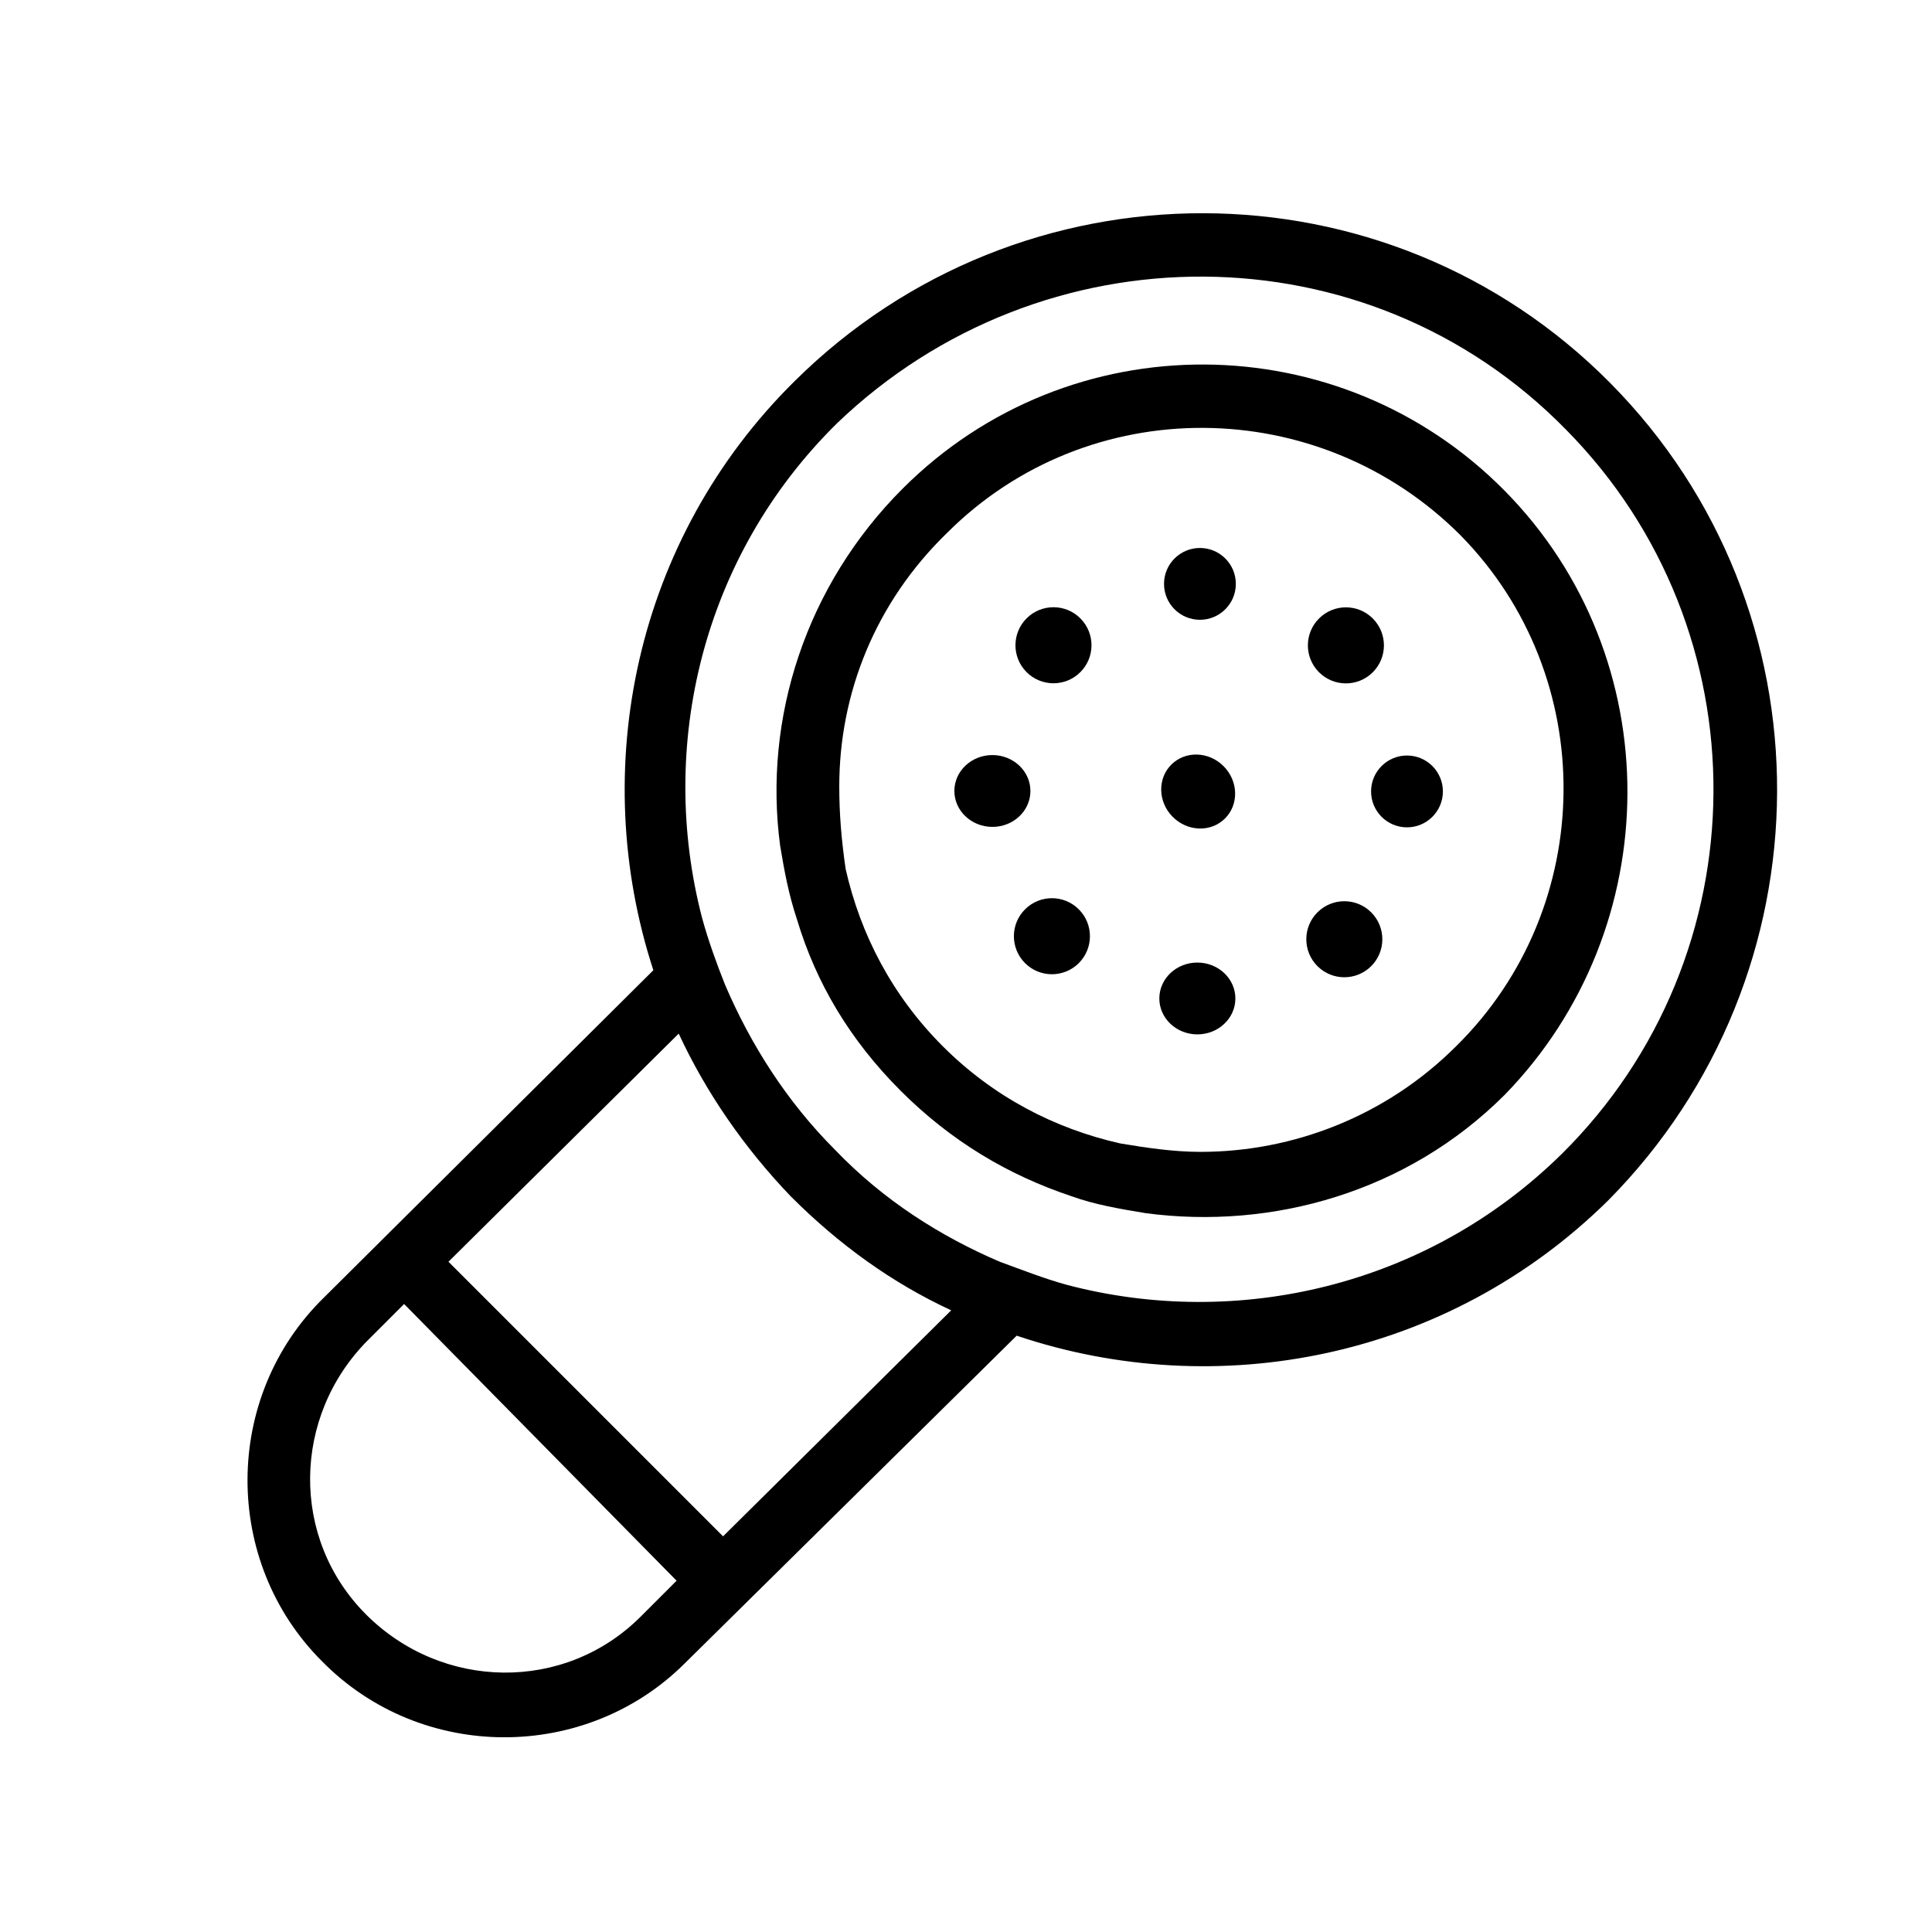
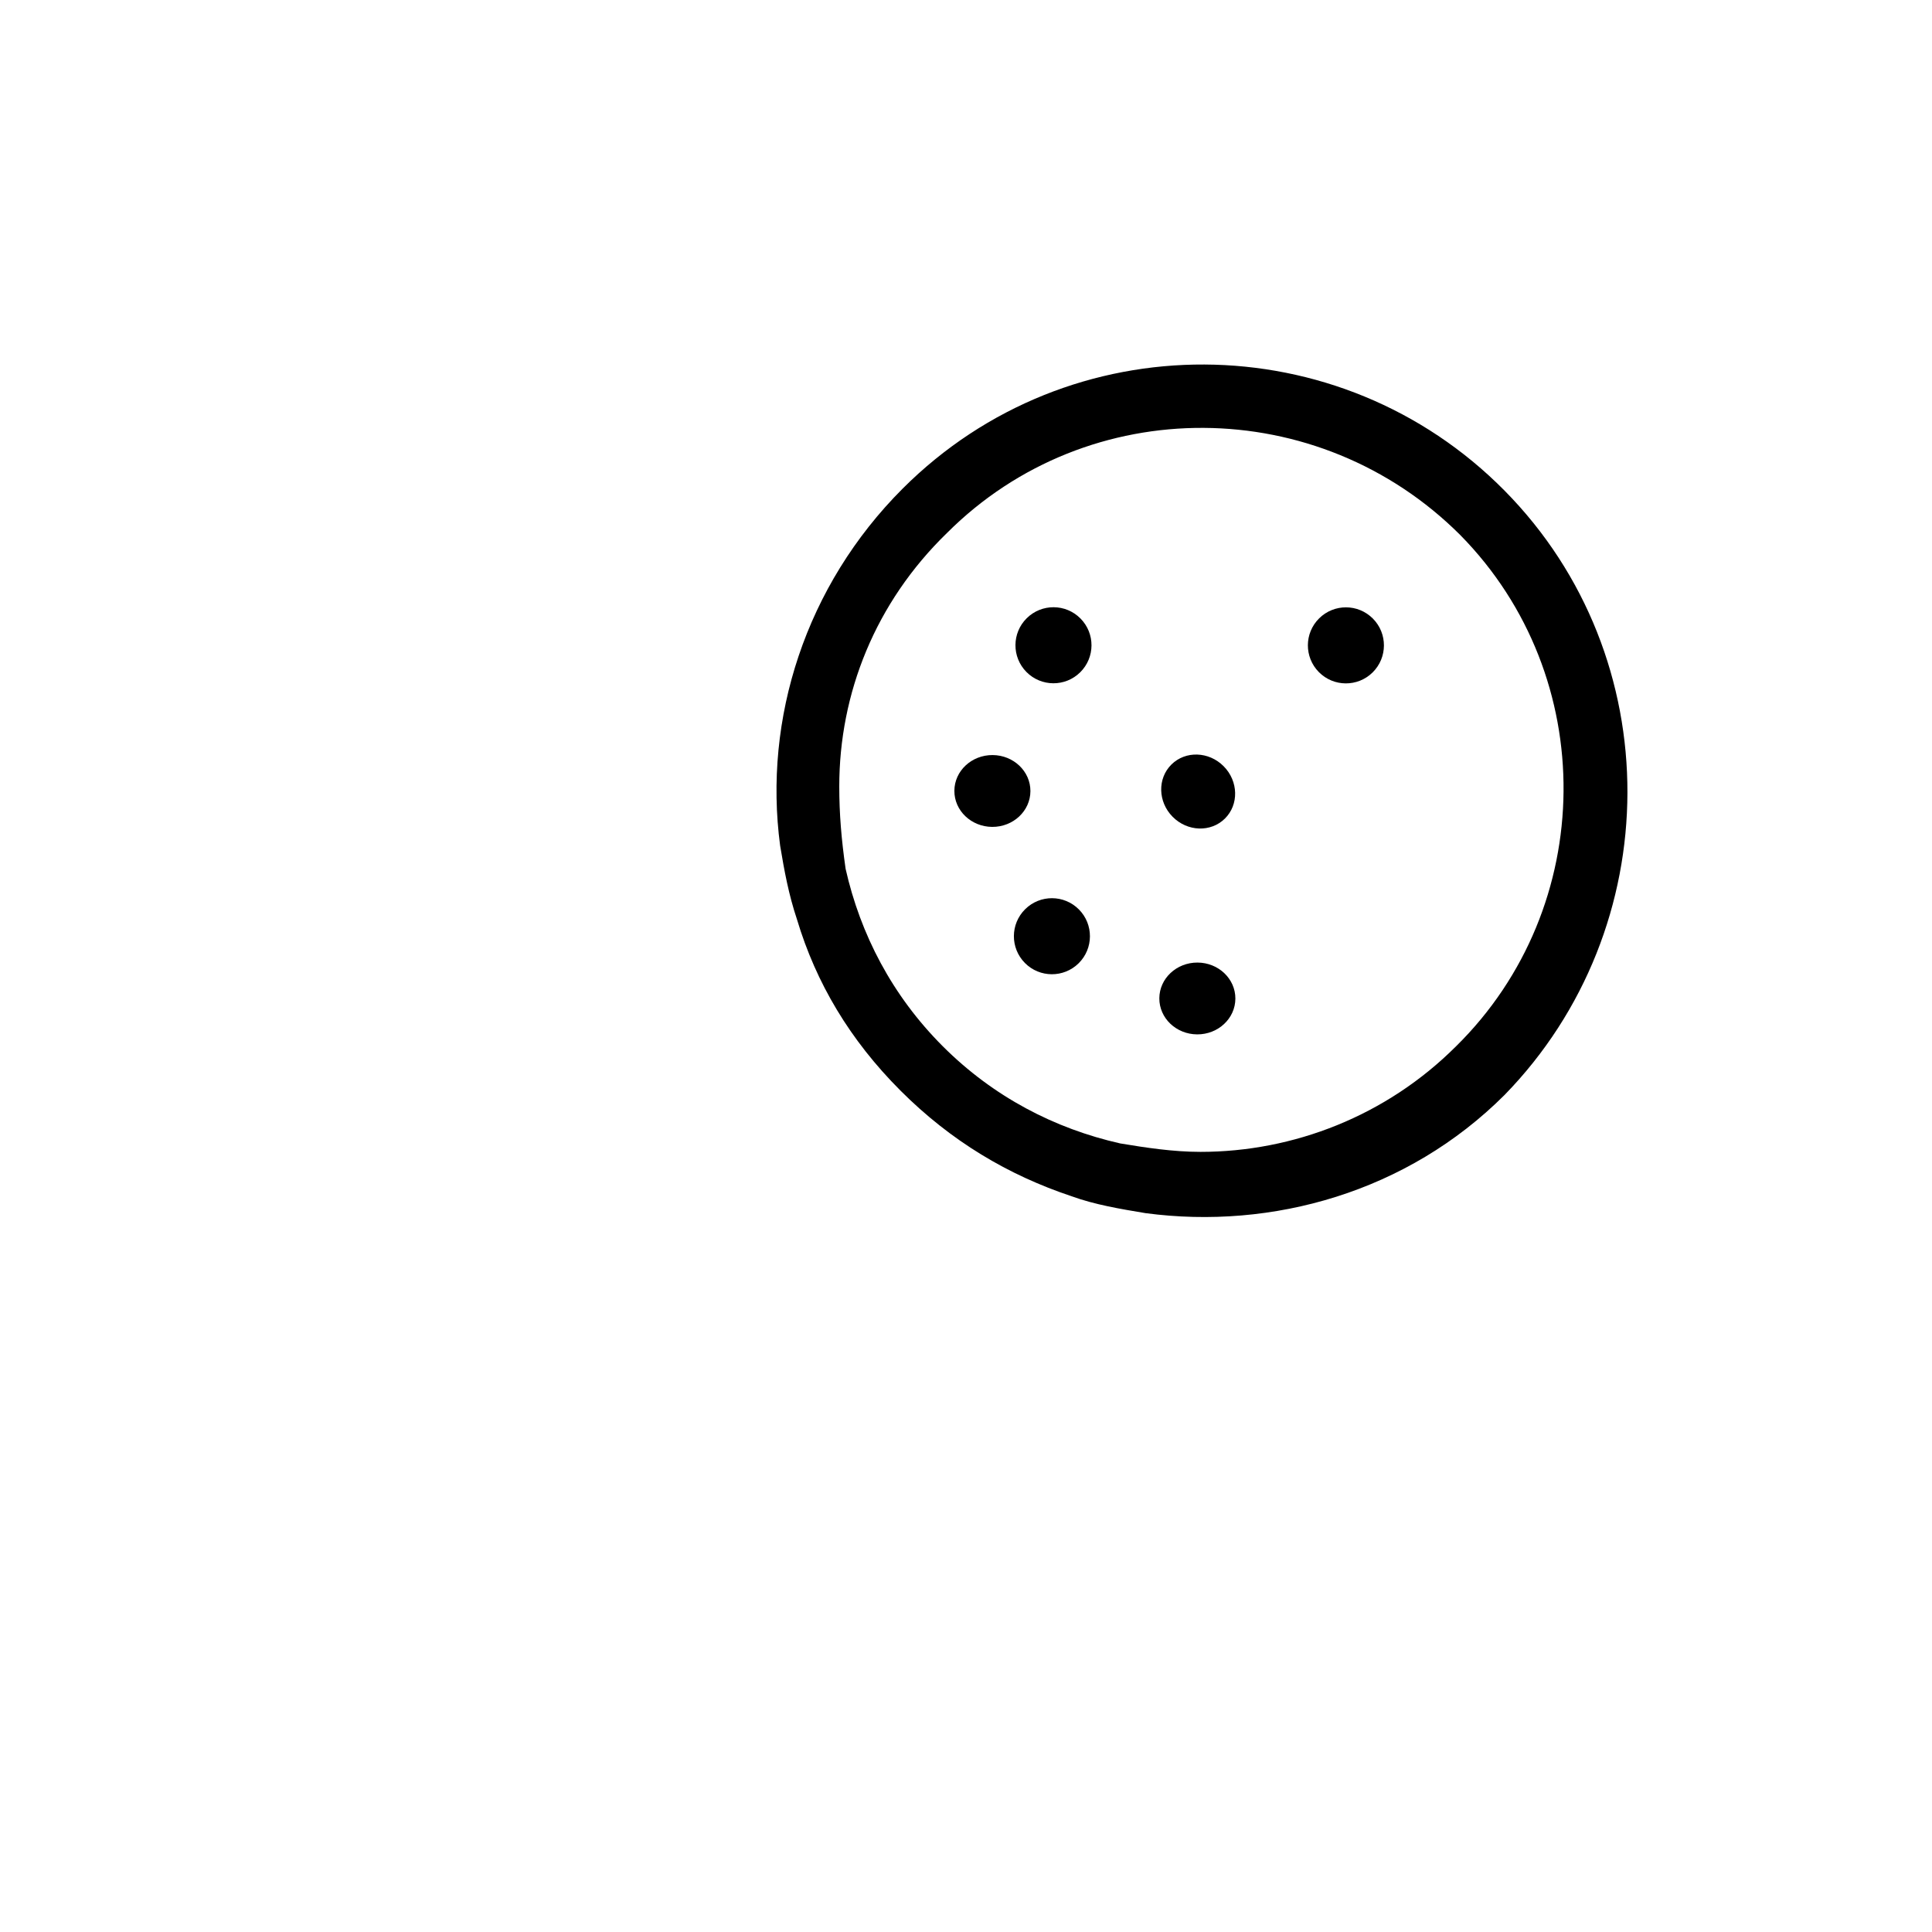
<svg xmlns="http://www.w3.org/2000/svg" fill="#000000" width="800px" height="800px" version="1.1" viewBox="144 144 512 512">
  <g>
    <path d="m542.75 274.05c-43.664-44.223-115.32-44.781-159.54-0.559-25.75 25.75-36.945 61.016-32.469 94.605 1.121 6.719 2.238 12.875 4.477 19.594 5.039 16.793 13.996 31.906 27.43 45.344 13.434 13.434 28.551 22.391 45.344 27.988 6.156 2.238 12.875 3.359 19.594 4.477 33.586 4.477 69.414-5.598 95.164-31.348 43.102-44.227 43.66-115.88 0-160.1zm-12.875 147.22c-18.473 18.473-43.105 27.988-67.734 27.988-7.277 0-14.555-1.121-21.273-2.238-17.352-3.918-33.586-12.316-47.023-25.75-13.434-13.434-21.832-29.668-25.75-47.023-1.117-7.836-1.68-14.551-1.68-21.828 0-24.629 9.516-48.703 28.551-67.176 37.504-37.504 98.523-36.945 136.03 0.559 36.945 37.508 36.387 98.523-1.117 135.47z" />
-     <path d="m570.73 245.5c-59.34-59.898-156.18-59.898-216.08-0.559-42.543 41.984-54.859 103-37.504 156.18l-87.328 86.77c-26.871 26.309-26.871 69.973-0.559 96.285 26.309 26.871 69.973 26.871 96.285 0.559l87.887-86.766c53.18 17.914 114.2 6.156 156.74-35.828 59.332-59.898 59.891-156.74 0.555-216.64zm-256.94 326.92c-20.152 20.152-52.621 19.594-72.773-0.559-20.152-20.152-19.594-52.621 0.559-72.773l9.516-9.516 72.211 73.332zm21.828-21.273-72.77-72.773 61.016-60.457c7.277 15.676 17.352 30.23 29.668 43.105 12.875 12.875 26.871 22.953 42.543 30.23zm222.24-101.32c-35.828 35.266-86.207 46.461-130.99 34.707-6.156-1.68-11.754-3.918-17.914-6.156-15.676-6.719-30.789-16.234-43.664-29.668-12.875-12.875-22.391-27.988-29.109-43.664-2.238-5.598-4.477-11.754-6.156-17.914-11.754-45.344 0-95.723 35.828-130.99 54.301-52.059 140.51-52.059 193.12 1.68 52.621 53.18 52.062 139.39-1.117 192.01z" />
    <path d="m468.29 347.07c3.914 3.953 4.062 10.156 0.328 13.855s-9.938 3.488-13.852-0.465c-3.918-3.953-4.062-10.156-0.328-13.855 3.734-3.699 9.938-3.488 13.852 0.465" />
    <path d="m430.34 307.91c3.918 3.953 3.887 10.332-0.07 14.25-3.953 3.914-10.332 3.883-14.25-0.074-3.914-3.953-3.883-10.332 0.07-14.246 3.957-3.918 10.336-3.887 14.25 0.07" />
-     <path d="m507.42 385.82c3.914 3.953 3.883 10.336-0.07 14.25-3.953 3.914-10.336 3.883-14.25-0.07-3.914-3.953-3.883-10.336 0.07-14.25 3.953-3.914 10.336-3.883 14.25 0.07" />
    <path d="m429.93 385.02c3.914 3.953 3.883 10.332-0.07 14.25-3.957 3.914-10.336 3.883-14.25-0.07-3.918-3.957-3.887-10.336 0.07-14.25 3.953-3.918 10.332-3.887 14.25 0.07" />
    <path d="m507.84 307.94c3.914 3.953 3.883 10.332-0.07 14.25-3.957 3.914-10.336 3.883-14.25-0.07-3.918-3.957-3.887-10.336 0.07-14.25 3.953-3.918 10.332-3.887 14.25 0.07" />
    <path d="m407.04 344.1c5.566 0.027 10.055 4.312 10.031 9.566-0.027 5.258-4.559 9.496-10.125 9.469-5.562-0.031-10.055-4.312-10.027-9.566 0.023-5.258 4.559-9.496 10.121-9.469" />
-     <path d="m516.91 344.22c5.258 0.027 9.496 4.309 9.473 9.562-0.027 5.258-4.309 9.496-9.566 9.473-5.254-0.027-9.492-4.309-9.469-9.566 0.027-5.254 4.309-9.496 9.562-9.469" />
    <path d="m461.36 399.09c5.562 0.027 10.055 4.312 10.027 9.566-0.027 5.254-4.559 9.492-10.125 9.465-5.562-0.027-10.055-4.309-10.027-9.566 0.027-5.254 4.559-9.492 10.125-9.465" />
-     <path d="m462.04 289.22c5.254 0.023 9.496 4.305 9.469 9.562-0.027 5.254-4.309 9.496-9.562 9.469-5.258-0.027-9.496-4.309-9.469-9.562 0.023-5.258 4.305-9.496 9.562-9.469" />
  </g>
</svg>